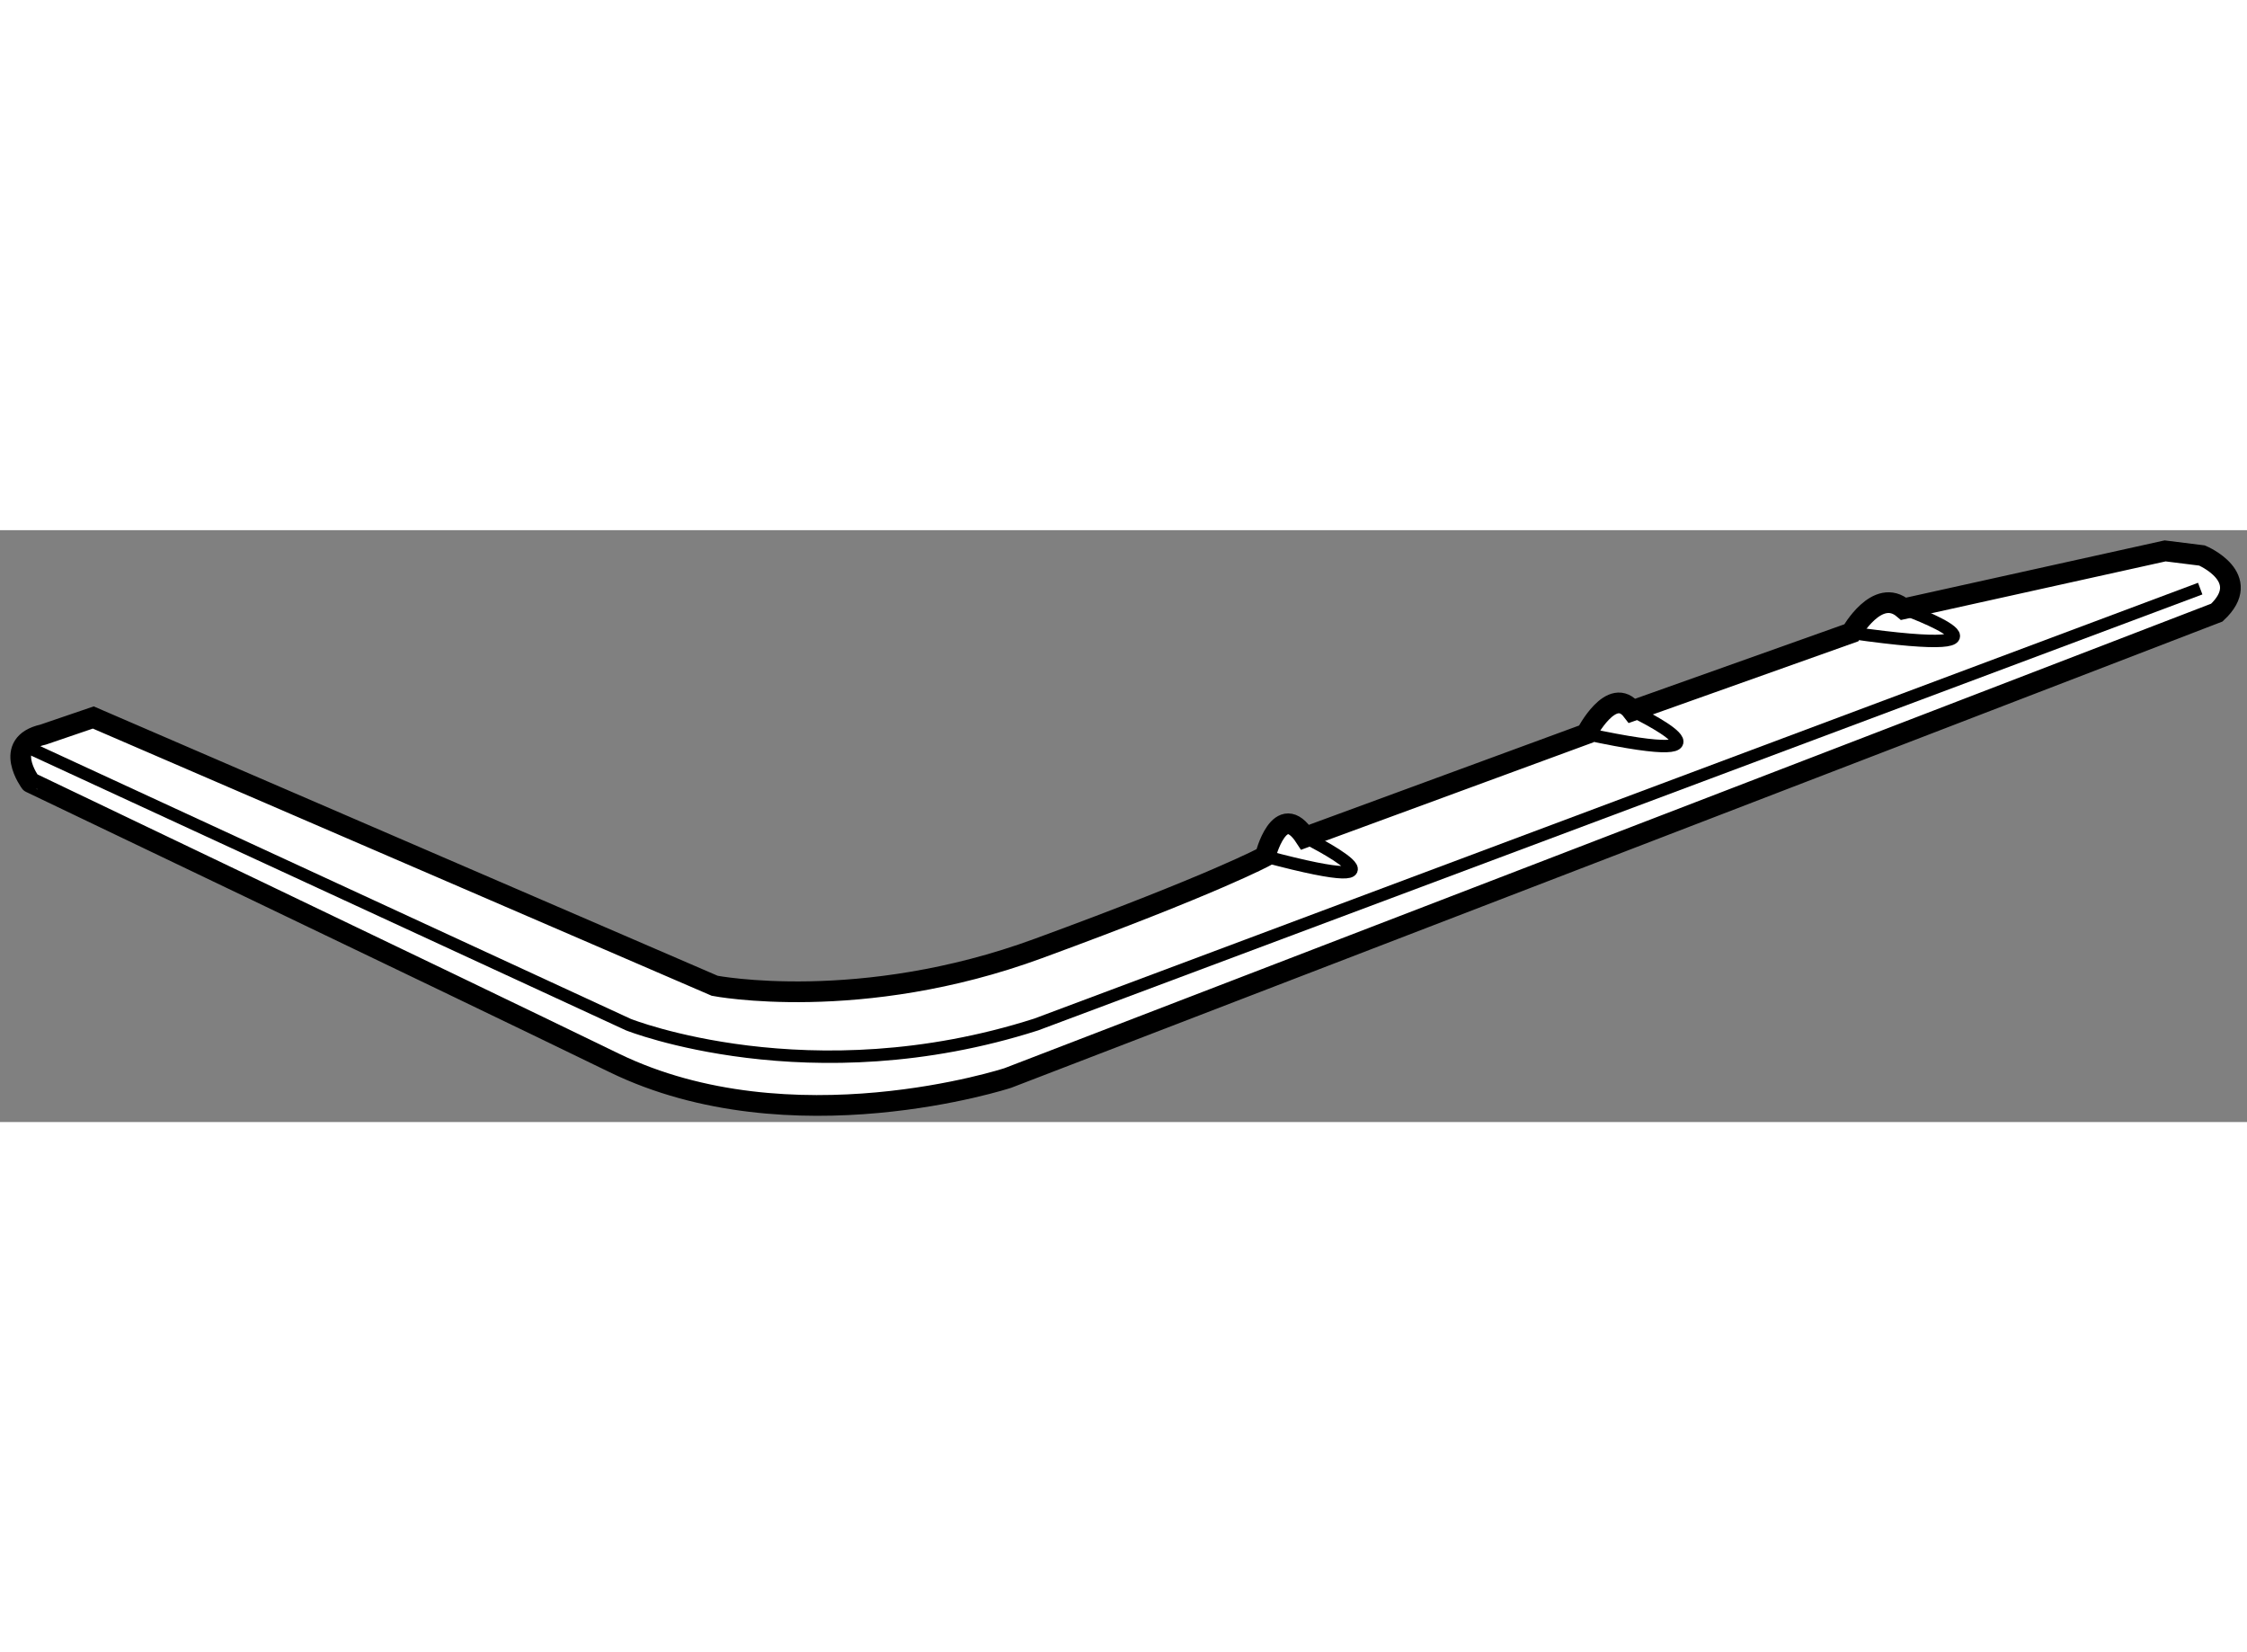
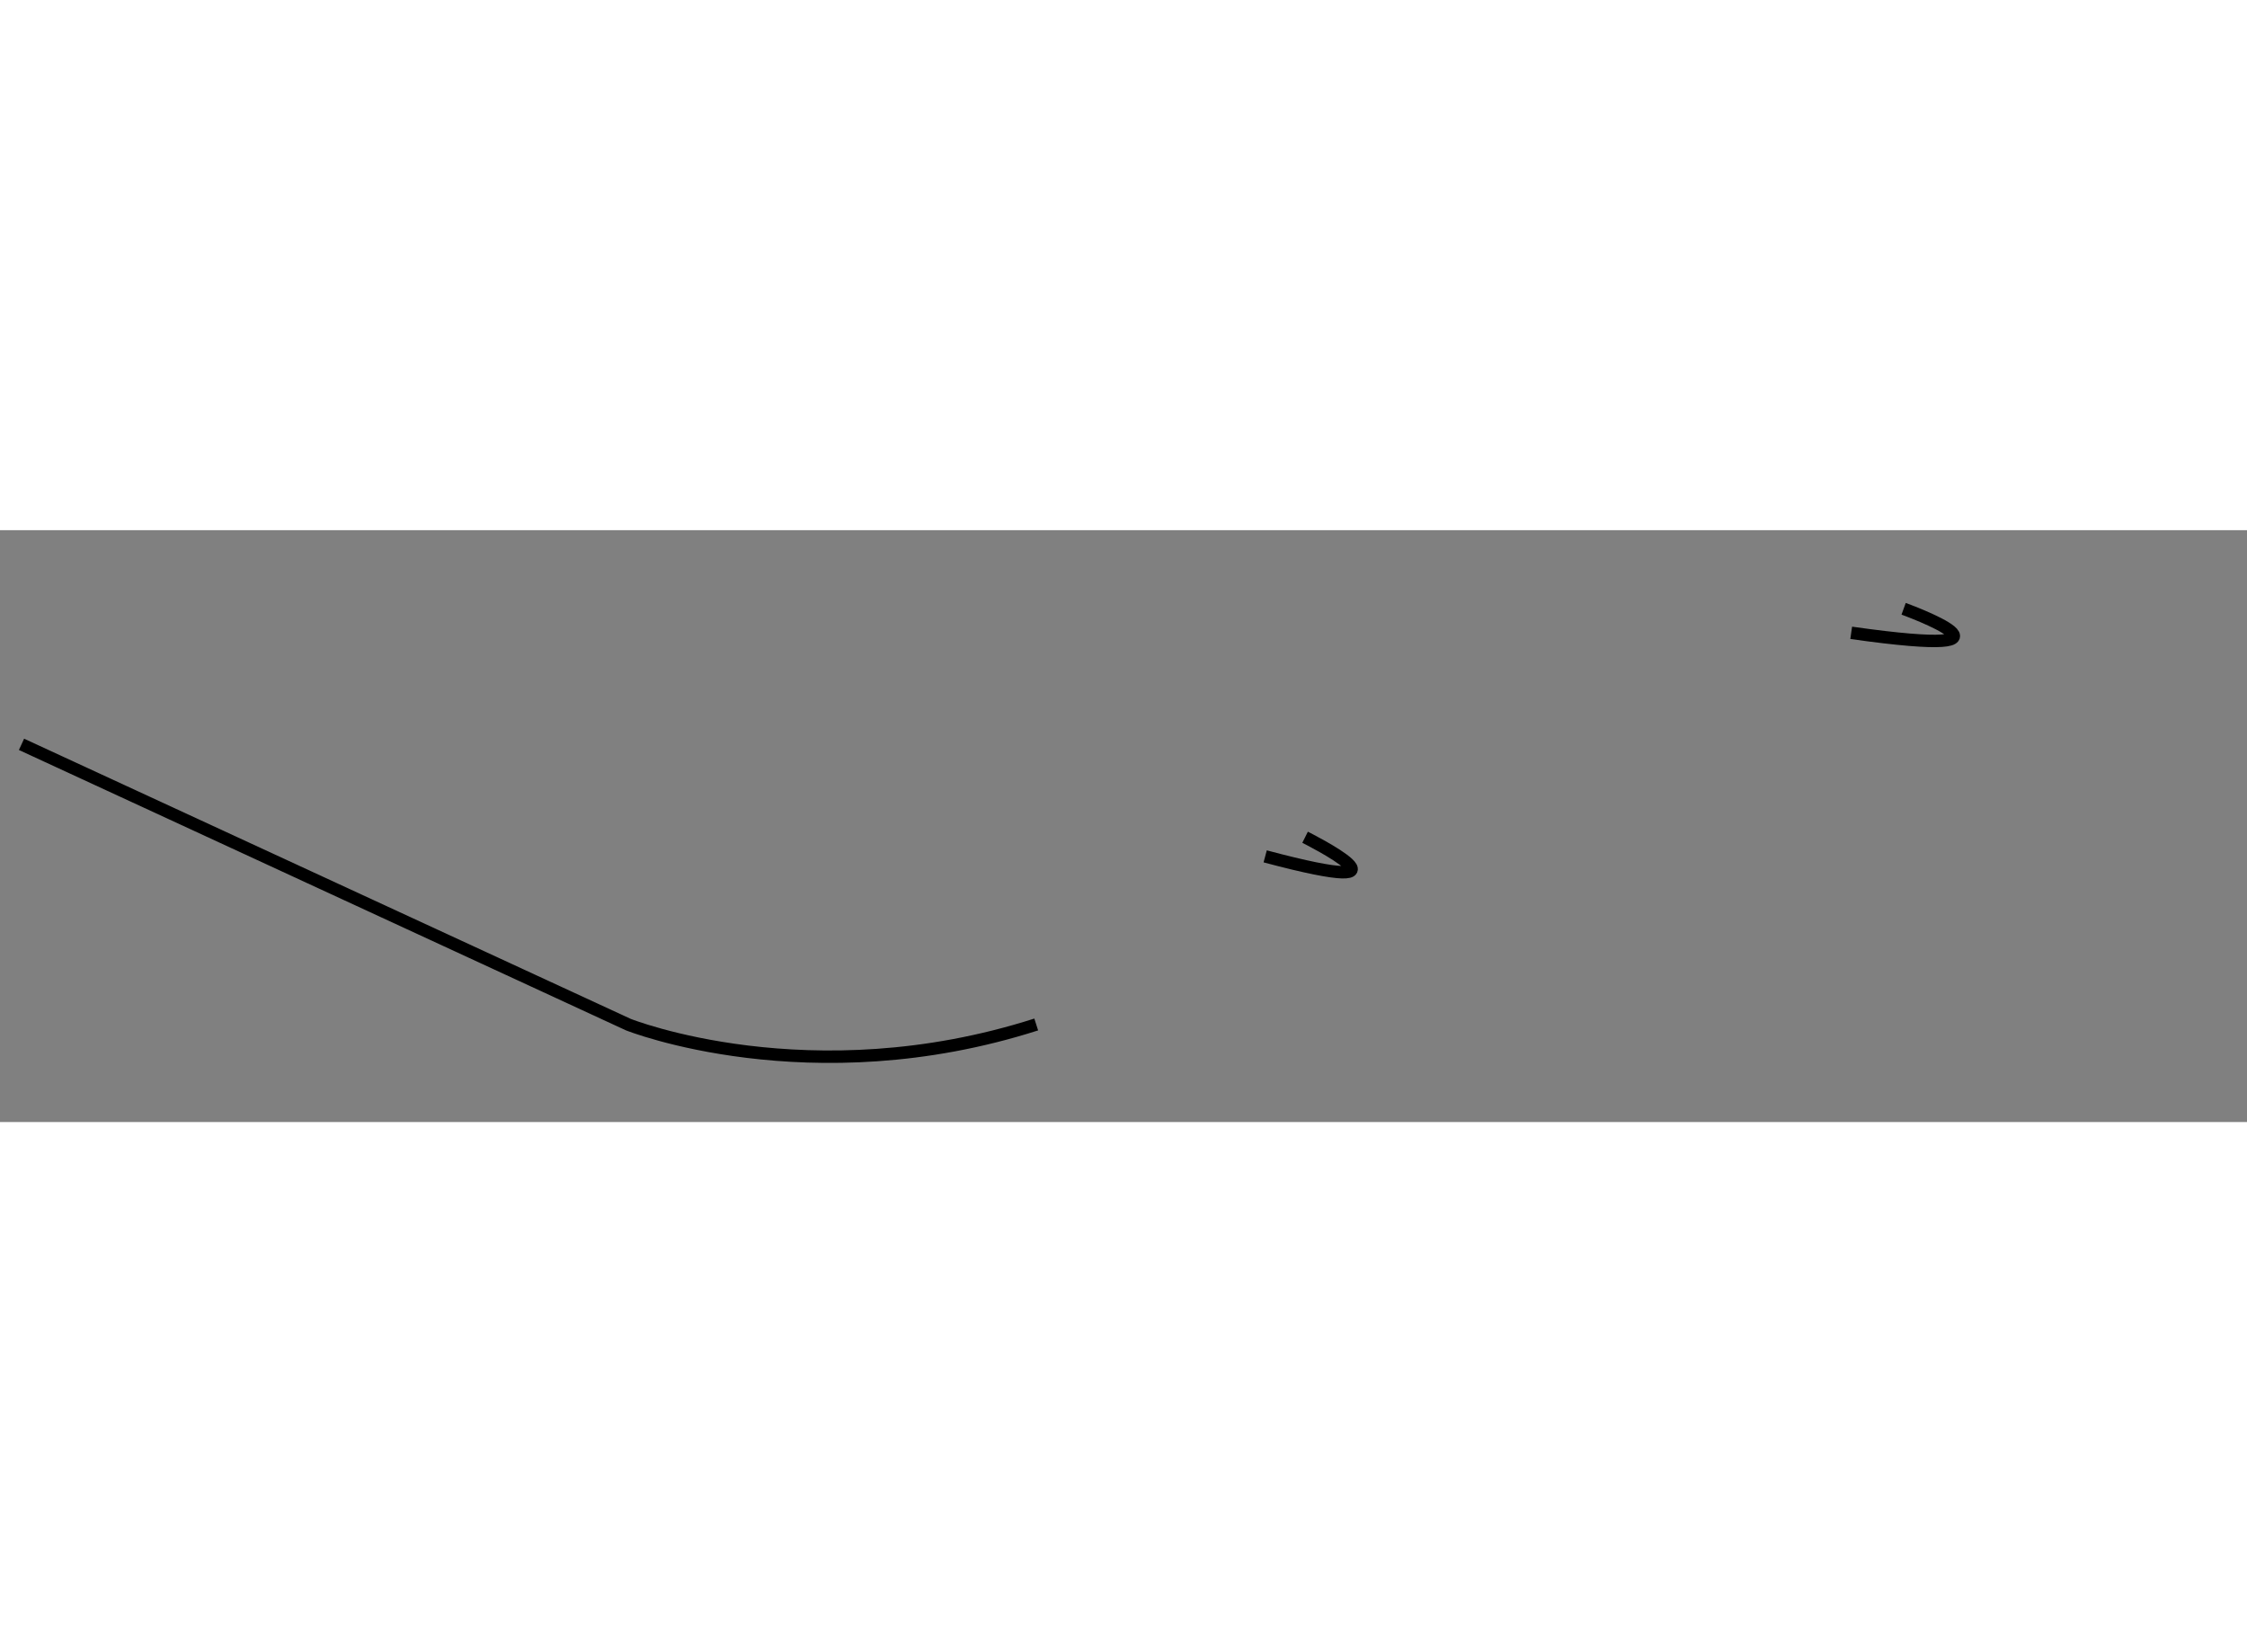
<svg xmlns="http://www.w3.org/2000/svg" version="1.1" x="0px" y="0px" width="244.8px" height="180px" viewBox="97.877 104.395 54.222 14.282" enable-background="new 0 0 244.8 180" xml:space="preserve">
  <rect x="97.877" y="104.395" width="54.222" height="14.282" fill="#808080" stroke="none" />
  <g>
-     <path fill="#FFFFFF" stroke="#000000" stroke-width="0.5" d="M98.918,109.328l1.21-0.413l14.996,6.474c0,0,3.513,0.679,7.809-0.9    c4.298-1.576,5.475-2.223,5.475-2.223s0.35-1.402,0.963-0.461l6.783-2.493c0,0,0.618-1.203,1.11-0.559l5.285-1.881    c0,0,0.629-1.123,1.265-0.58l6.309-1.397l0.89,0.111c0,0,1.266,0.532,0.358,1.378l-29.174,11.23c0,0-5.229,1.711-9.501-0.365    c-4.272-2.076-14.085-6.765-14.085-6.765S97.918,109.552,98.918,109.328z" />
-     <path fill="none" stroke="#000000" stroke-width="0.3" d="M98.396,109.563l14.643,6.763c0,0,4.381,1.745,9.843-0.003    l28.088-10.518" />
-     <path fill="none" stroke="#000000" stroke-width="0.3" d="M137.264,108.753c0,0,3.071,1.458-1.11,0.559" />
+     <path fill="none" stroke="#000000" stroke-width="0.3" d="M98.396,109.563l14.643,6.763c0,0,4.381,1.745,9.843-0.003    " />
    <path fill="none" stroke="#000000" stroke-width="0.3" d="M143.813,106.292c0,0,3.438,1.247-1.265,0.58" />
    <path fill="none" stroke="#000000" stroke-width="0.3" d="M129.37,111.805c0,0,3.082,1.54-0.963,0.461" />
  </g>
</svg>